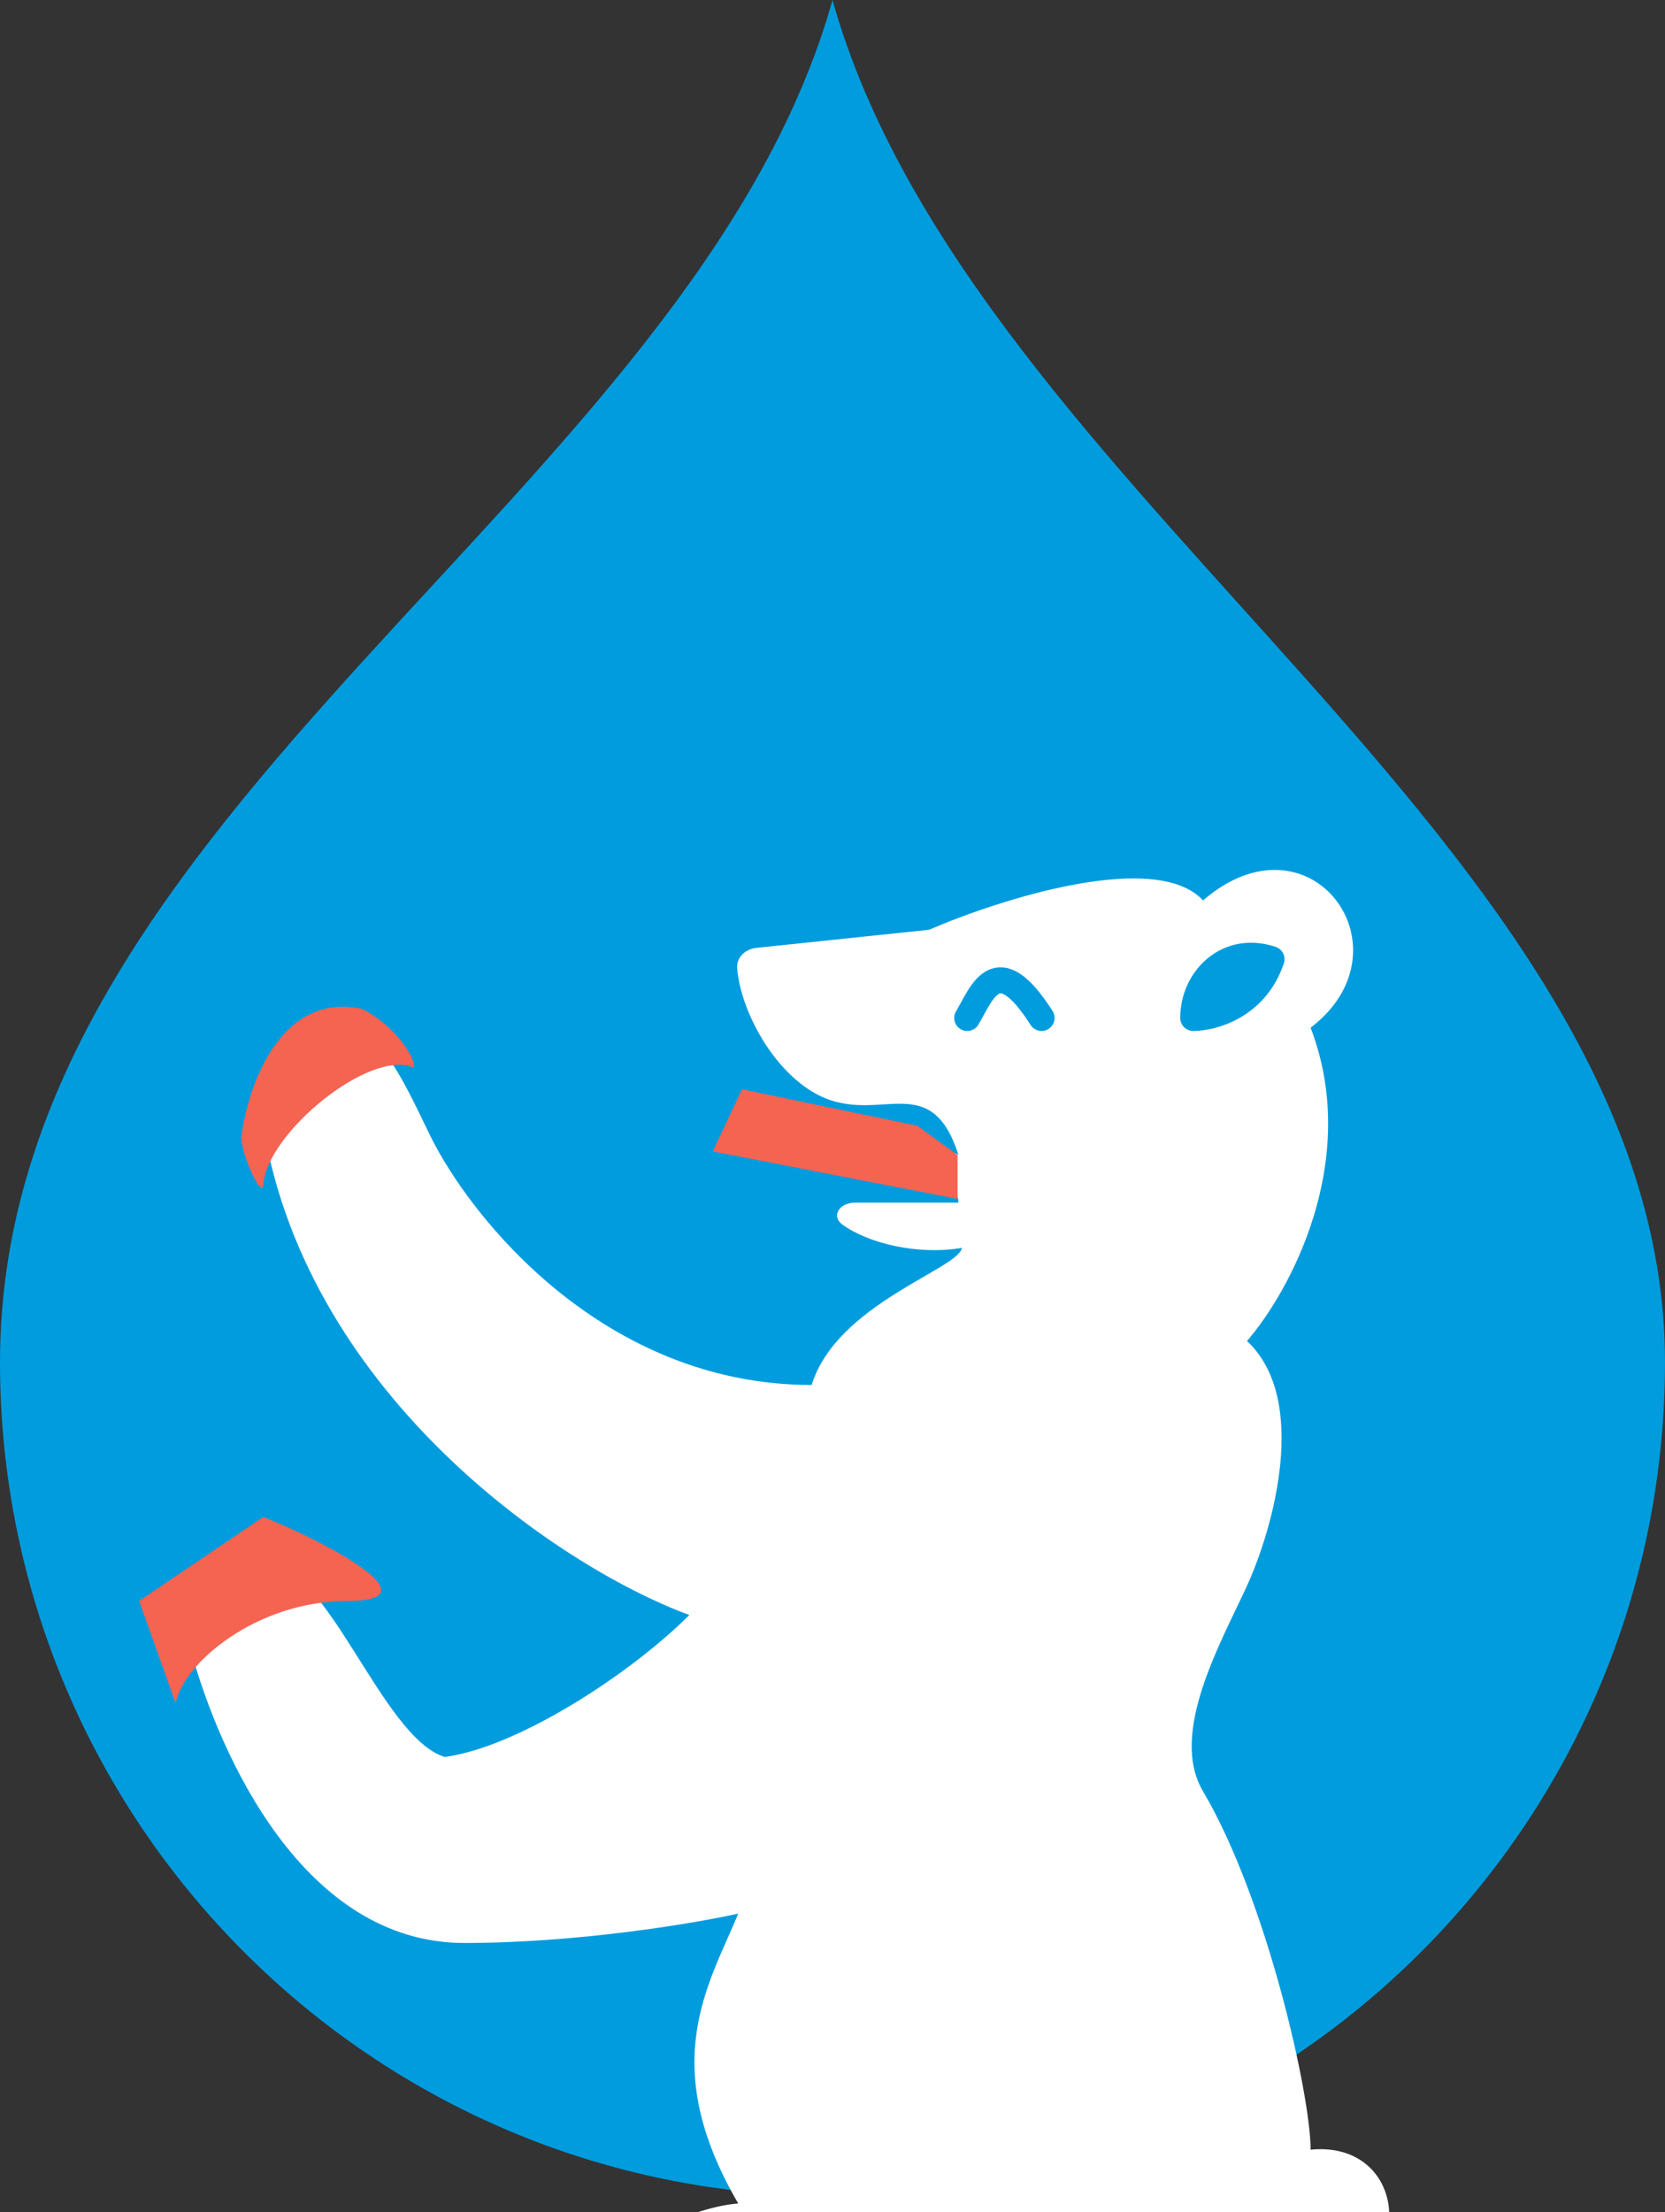
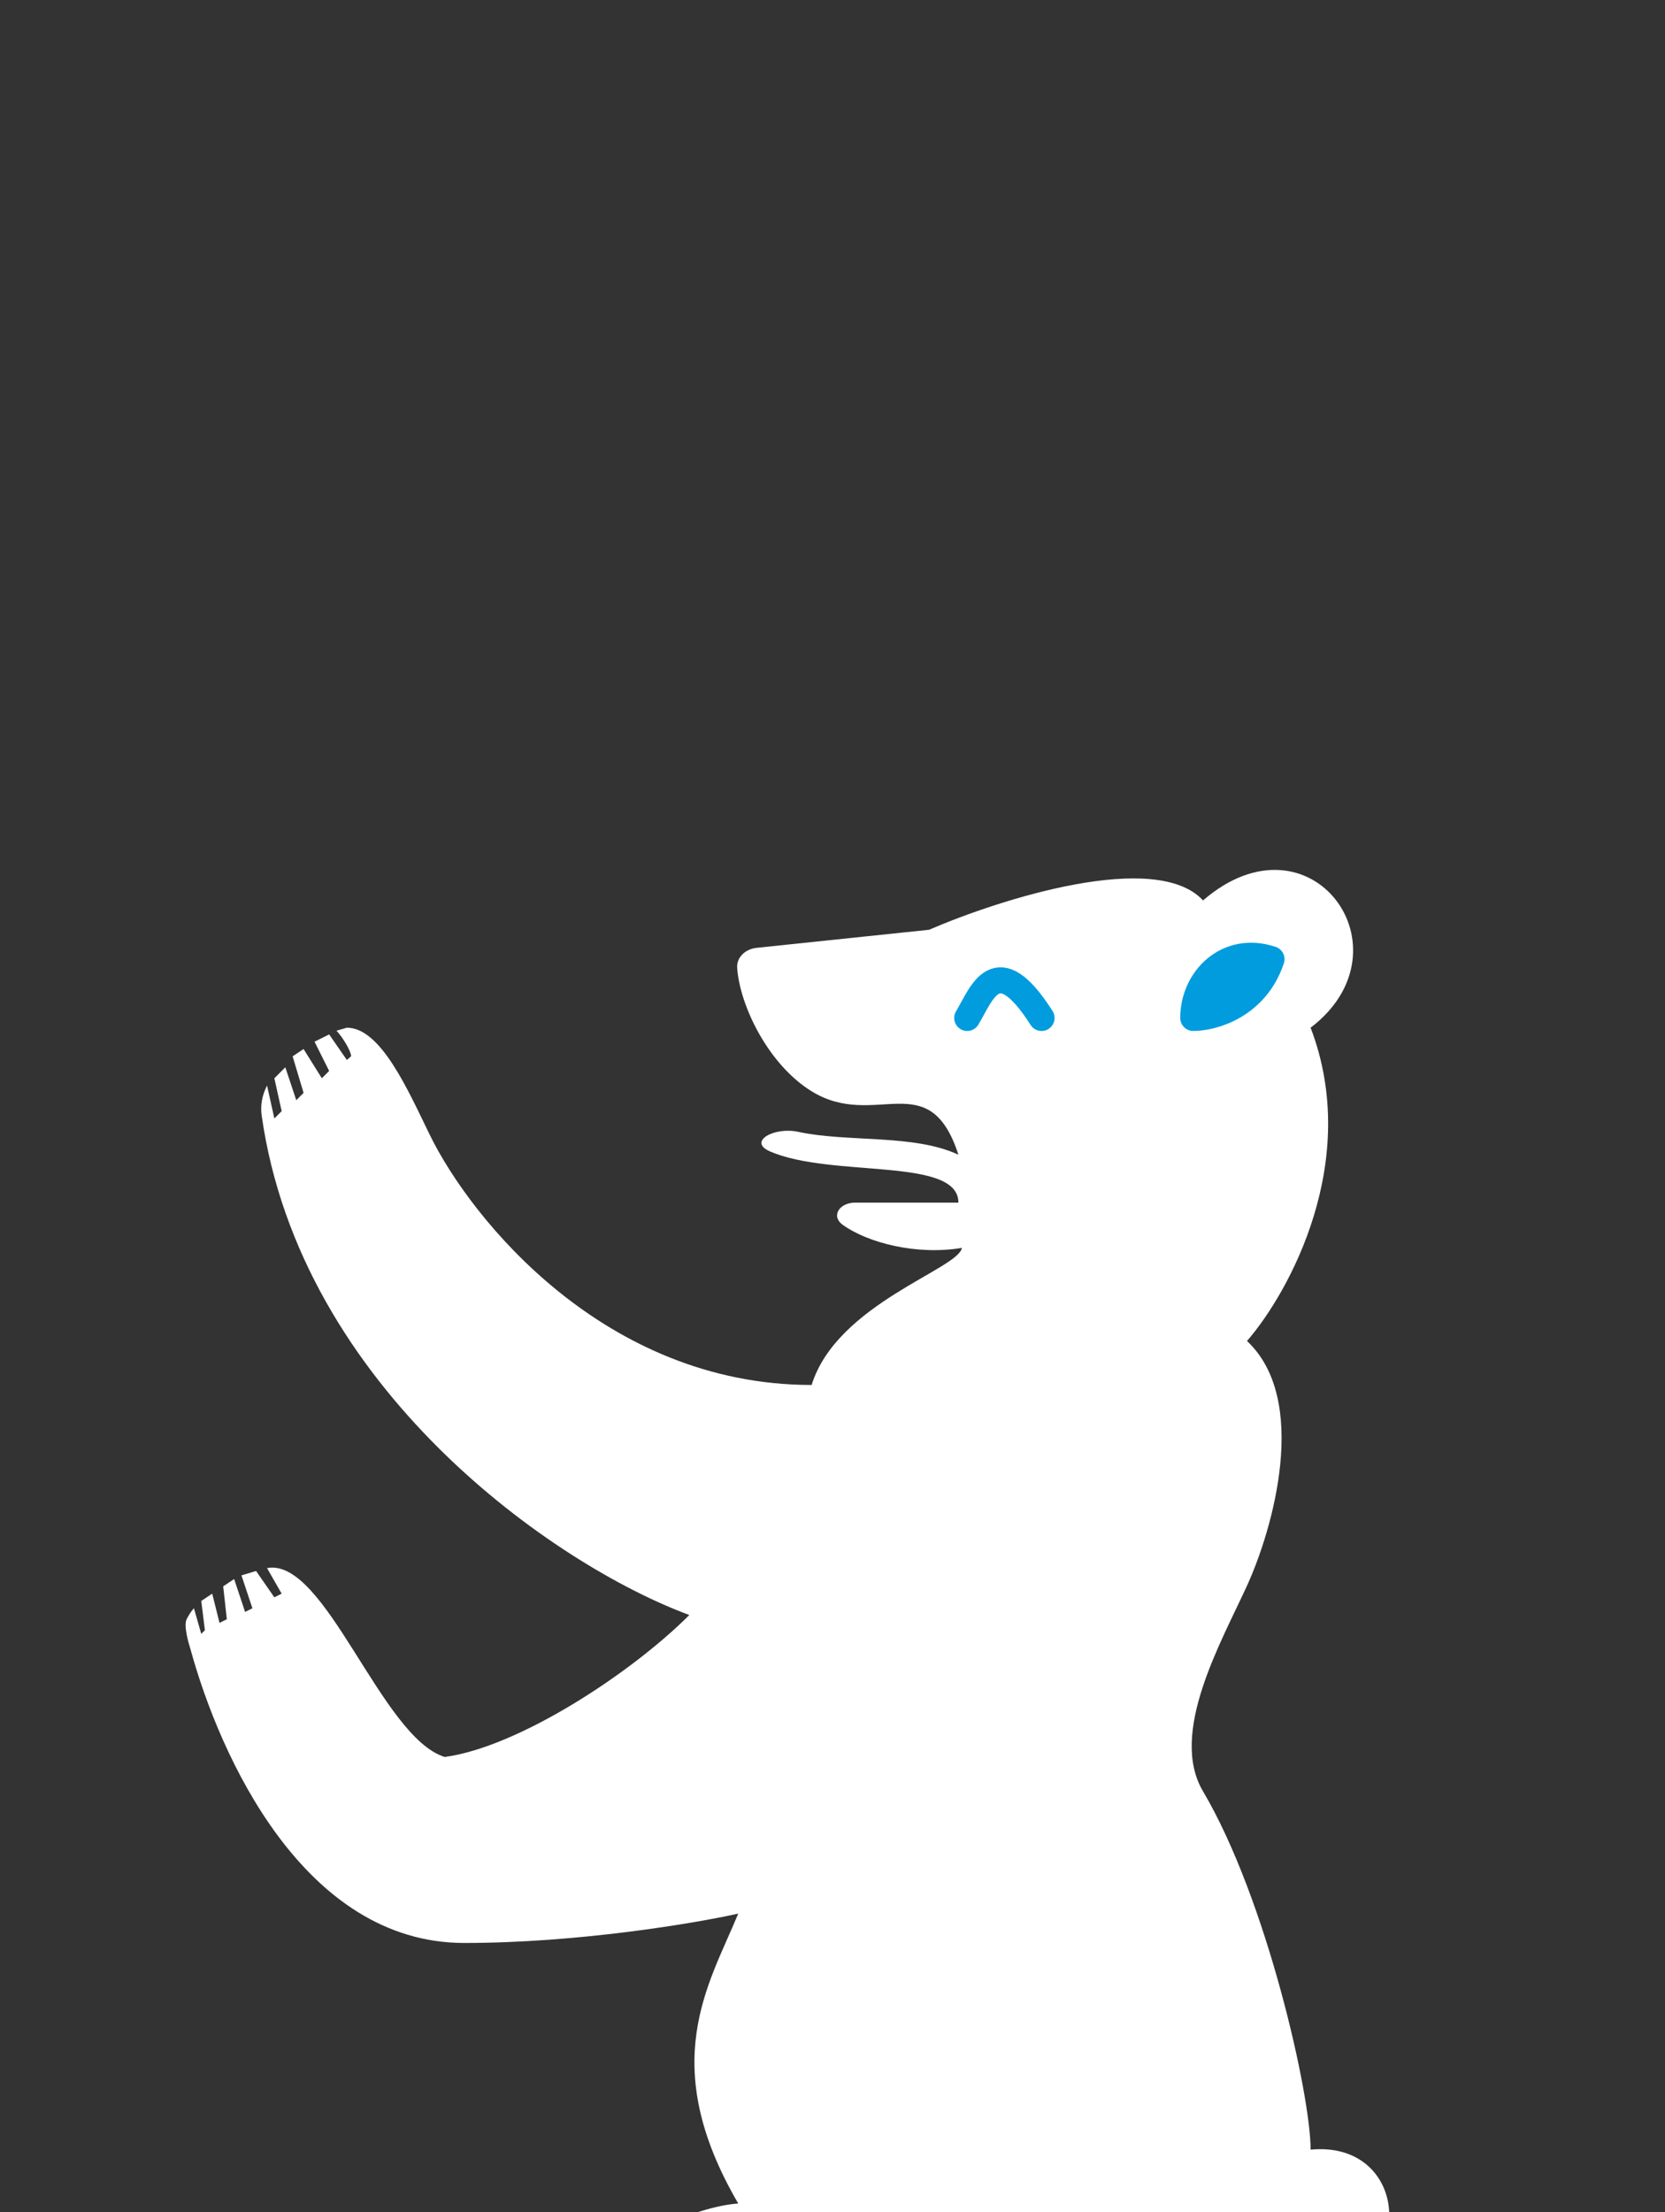
<svg xmlns="http://www.w3.org/2000/svg" xmlns:xlink="http://www.w3.org/1999/xlink" viewBox="0 0 64 85">
  <rect x="0" y="0" width="64" height="85" fill="#333333" stroke="none" />
  <defs>
    <path id="a" fill="#fff" d="M50.378 39.489c1.956 5.115-.815 10.155-2.445 12.036 2.407 2.257 1.003 7.209 0 9.403-1.003 2.194-3.009 5.671-1.692 7.898 2.445 4.137 4.137 11.658 4.137 13.77 3.949-.376 4.111 5.224 0 5.224 0 3.337 0 7.53 1.48 12.974.712 2.618.466 5.609-1.744 7.183-3.394 2.418-7.433 2.927-10.831 2.974-1.389 0-1.856-.468-1.915-.702l1.545-.141v-.421l-1.685-.281-.141-.562h1.826v-.421l-1.826-.14v-.562l1.826-.14v-.422l-1.826-.281.141-.561 1.685-.141v-.562h-1.545c.112-.337.446-.594.599-.681 1.316-.752 4.457 0 6.958-.752-1.567-2.069-5.378-7.184-8.086-11.095-7.334 2.821-8.463 9.403-9.591 12.976-.376 3.009-3.949 2.256-5.266 1.504-1.053-.602-7.365-2.373-10.174-3.637-1.124-.702-1.204-1.47-.983-1.966l1.404.983.281-.421-1.545-1.124.421-.981 1.685 1.122.281-.422-1.685-1.264.562-.843 1.826 1.123.281-.281-1.545-1.264.562-.421 1.685.843.281-.281-1.404-.983c1.123-.843 4.2 1.088 8.068 2.67-4.513-12.224 3.761-15.565 6.394-15.753-3.146-5.389-1.128-8.405 0-11.139-1.692.376-6.168 1.128-10.531 1.128-6.155 0-9.389-7.147-10.524-11.289-.005-.018-.01-.035-.016-.052-.046-.144-.258-.846-.132-1.098.14-.281.281-.421.281-.421l.281.983.14-.14-.14-1.124.421-.281.281 1.124.281-.141-.14-1.264.421-.281.421 1.264.281-.14-.421-1.264.562-.169.702 1.012.281-.141-.562-.983c2.247-.421 4.385 6.506 6.83 7.258 2.821-.376 7.146-3.197 9.403-5.454-5.17-1.908-14.946-8.695-16.439-19.193-.054-.382.017-.771.19-1.116l.017-.034.281 1.264.281-.281-.281-1.264.421-.421.421 1.264.281-.281-.421-1.404.421-.281.702 1.123.281-.281-.562-1.123.562-.281.681.983.162-.141c0-.225-.374-.796-.562-.983l.4-.117c1.316 0 2.367 2.445 3.197 4.137 1.567 3.197 6.695 9.591 14.668 9.591.969-3.12 5.642-4.449 5.776-5.267-1.757.293-3.618-.2-4.572-.879-.482-.343-.131-.86.461-.86h3.977c0-1.767-4.86-.937-7.241-1.967-.871-.377.152-.954 1.079-.754 1.912.413 4.442.077 6.162.88-1.128-3.477-3.197-.932-5.642-2.437-1.657-1.02-2.756-3.27-2.862-4.734-.031-.423.324-.734.746-.778l6.63-.694c2.758-1.191 8.726-3.084 10.531-1.128 4.137-3.573 8.086 1.881 4.137 4.889Z" />
  </defs>
  <svg fill="none" viewBox="0 0 64 85">
    <g mask="url(#mask0_456_581)">
-       <path fill="#009CDE" d="M64 52.338c0 17.697-14.327 32.044-32 32.044-17.673 0-32-14.347-32-32.044C0 31.136 26.667 19.013 32 0c5.333 19.013 32 32.505 32 52.338Z" />
      <g mask="url(#mask1_456_581)">
        <use xlink:href="#a" />
-         <path fill="#F56351" d="M13.915 38.764c-3.146-.674-4.4 2.996-4.635 4.915-.047.562.796 2.479.843 1.826.141-1.966 4.073-5.196 5.758-4.494.187-.187-.618-1.573-1.966-2.247Zm22.892 7.303-9.409-1.826 1.123-2.388 6.741 1.404 1.545 1.123v1.685ZM13.353 61.515c-3.483 0-6.32 2.388-6.601 3.932l-1.404-3.932 4.775-3.23c2.341.936 6.713 3.23 3.23 3.23Zm4.775 36.234c-3.82 2.135-5.337 6.46-5.477 8.426l-3.23-1.966.983-7.865c2.154-.234 6.938-.169 7.724 1.404Zm22.19 14.606c-1.011-1.686-.421-6.788 0-9.129l-5.899 2.668c.609 2.201 2.977 7.36 5.899 6.461Z" />
        <path fill="#009CDE" d="M45.865 39.113c.752 0 2.407-.451 3.009-2.257-1.692-.564-3.009.752-3.009 2.257Z" />
        <path stroke="#009CDE" stroke-linecap="round" stroke-linejoin="round" d="M37.178 39.113c.564-.94 1.125-2.72 2.858 0m5.83 0c.752 0 2.407-.451 3.009-2.257-1.692-.564-3.009.752-3.009 2.257Z" />
      </g>
    </g>
  </svg>
</svg>